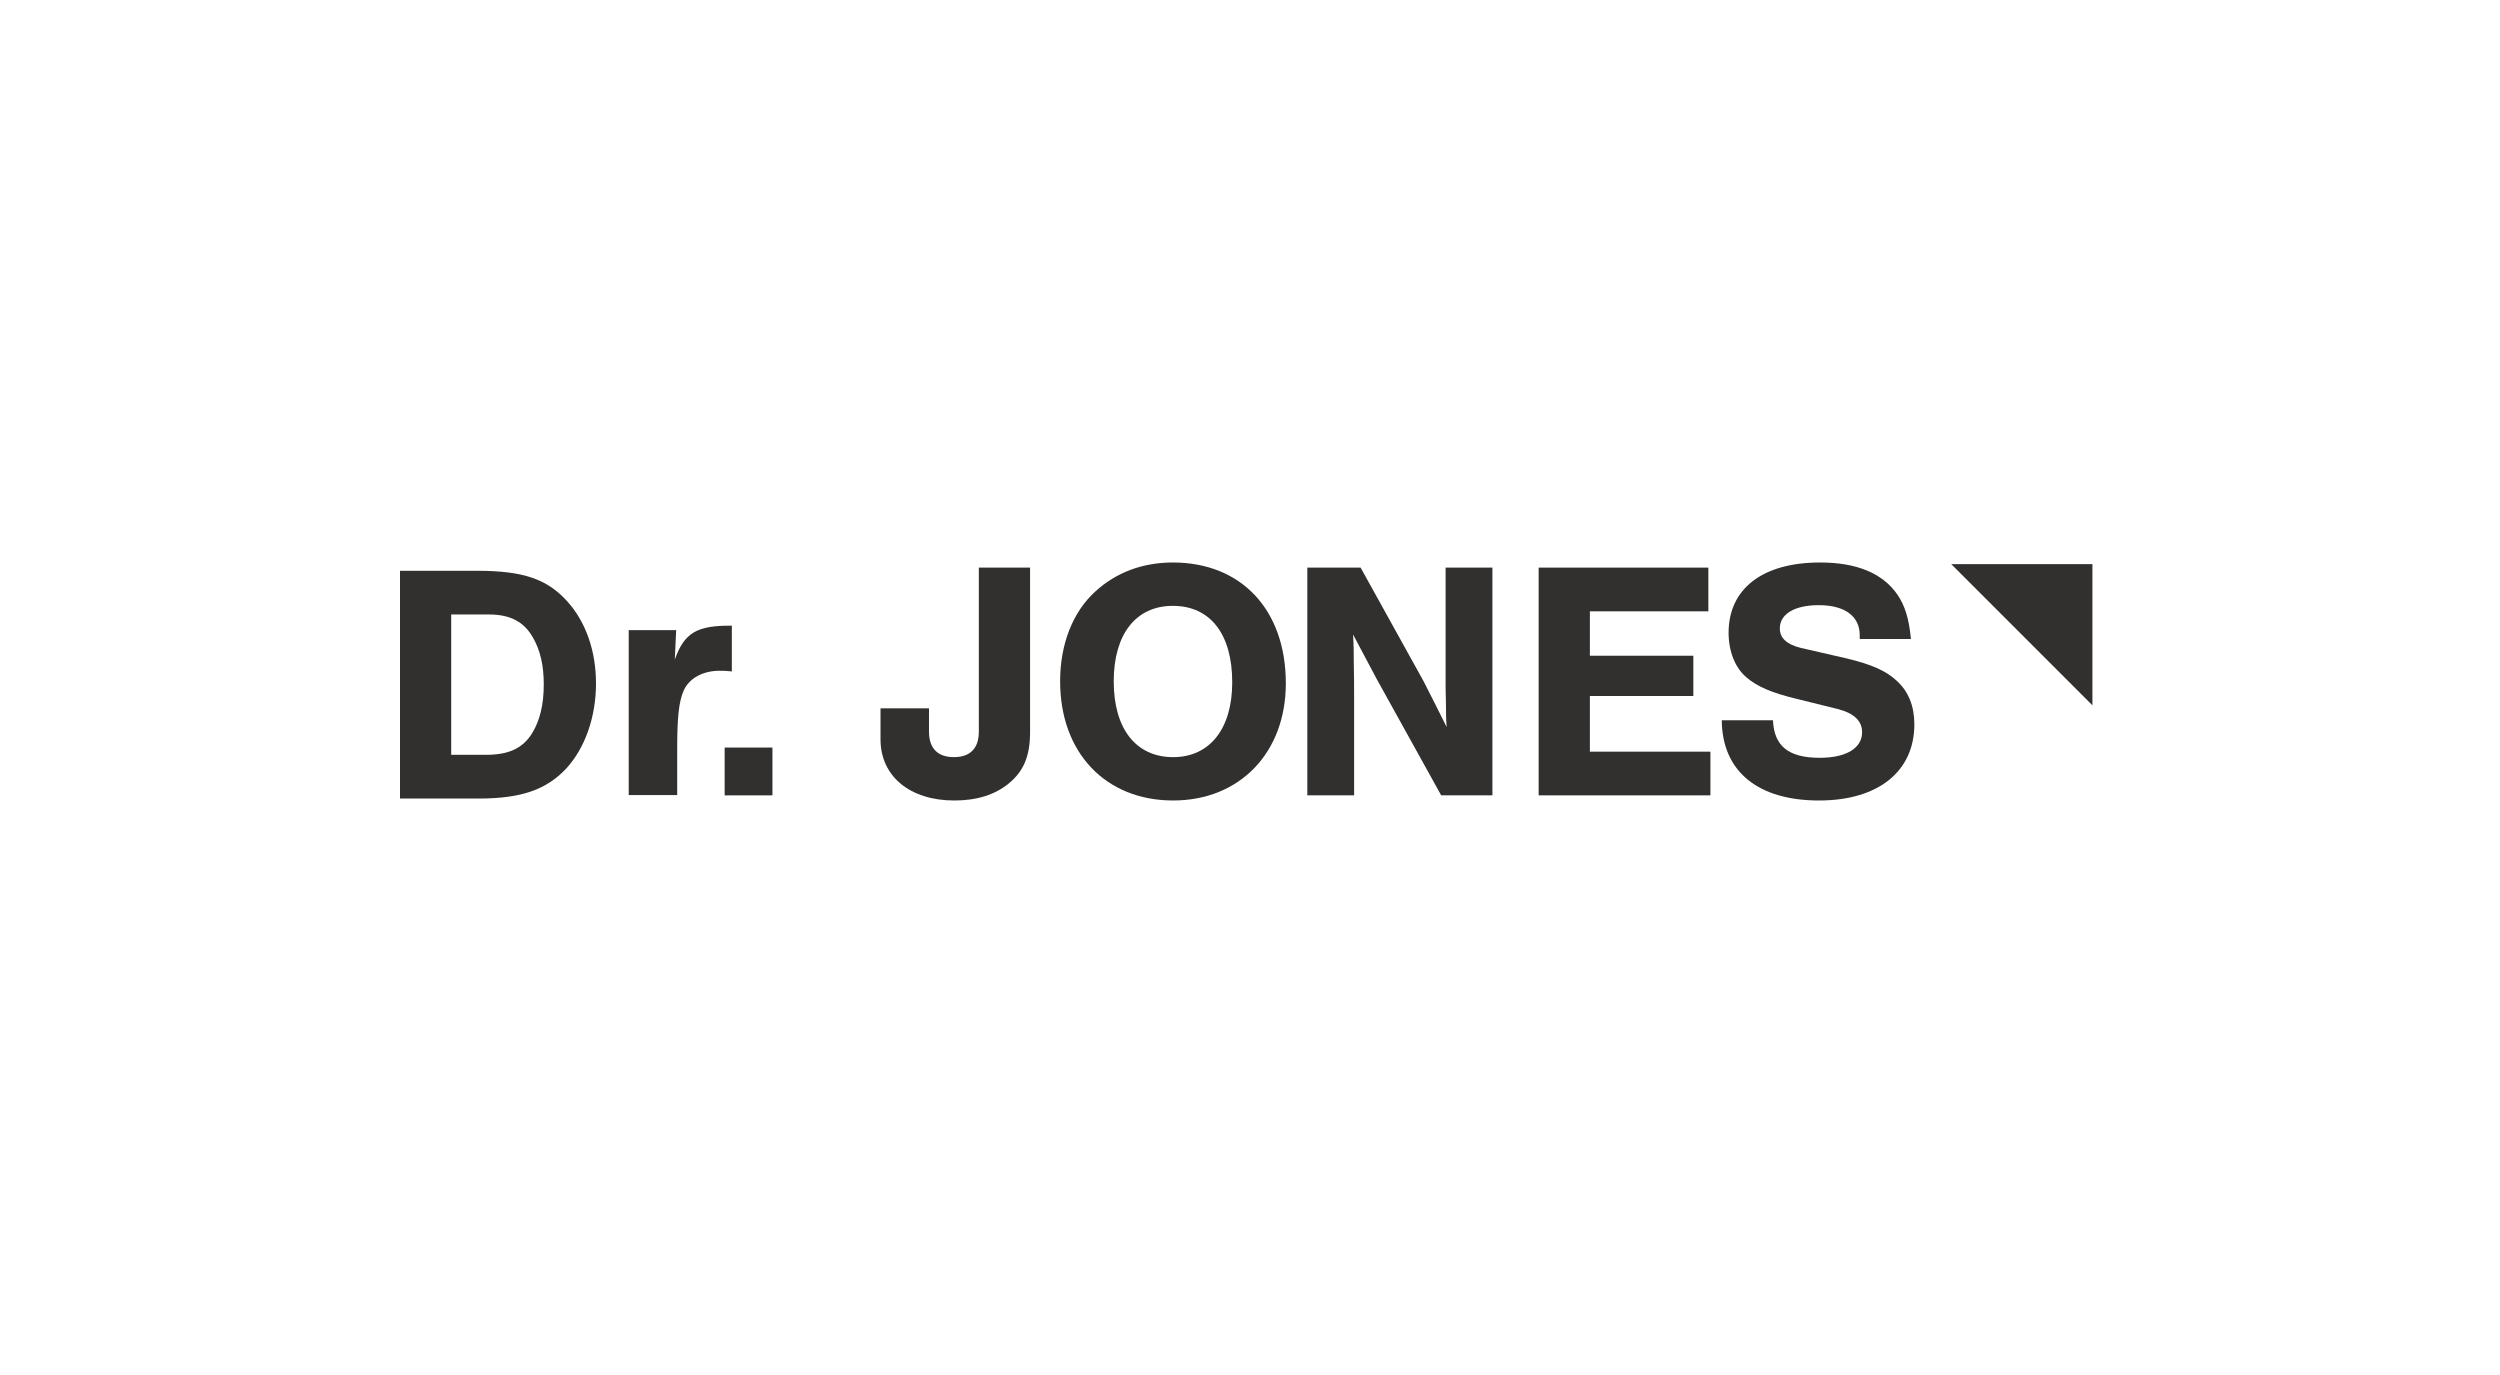
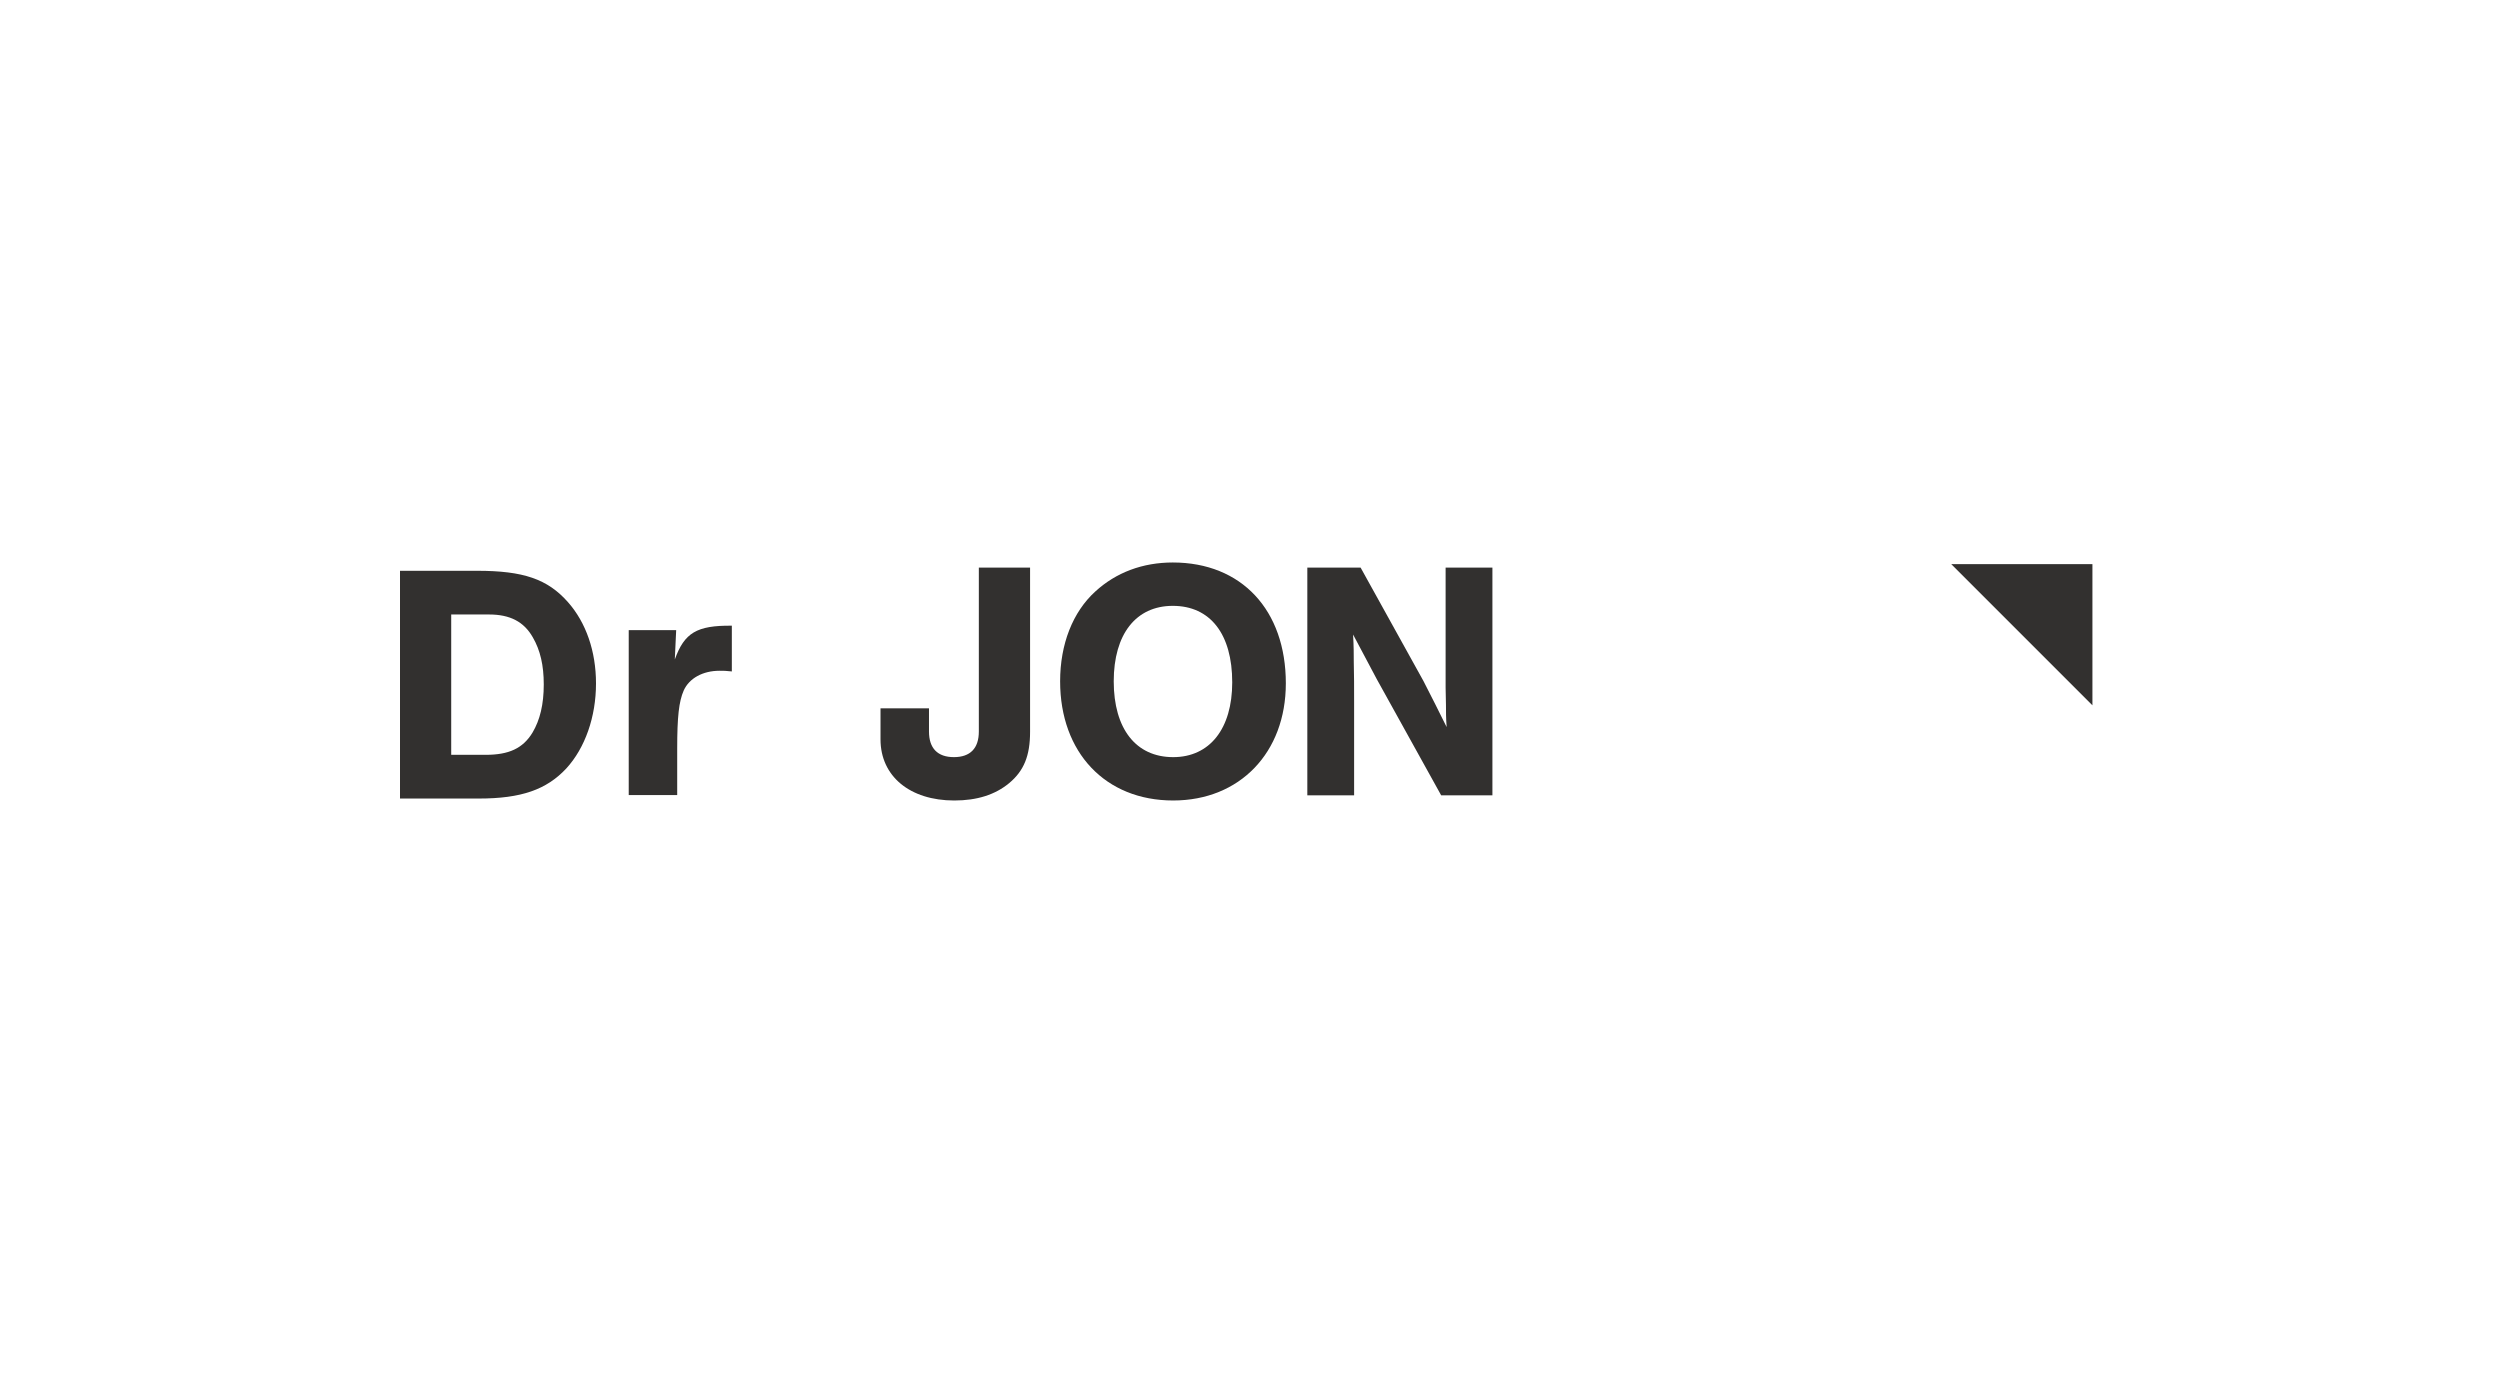
<svg xmlns="http://www.w3.org/2000/svg" width="200px" height="110px" viewBox="0 0 200 110" version="1.1">
  <title>dr.jones-logo</title>
  <g id="Desk" stroke="none" stroke-width="1" fill="none" fill-rule="evenodd">
    <g id="Componentes-Landing-Template" transform="translate(-1009, -4503)">
      <g id="Group-34" transform="translate(0, 4318)">
        <g id="dr.jones-logo" transform="translate(1009, 185)">
          <rect id="Rectangle-Copy-10" x="0" y="0" width="200" height="110" />
          <g id="Group-21" transform="translate(32, 44.999)" fill="#32302F">
            <path d="M50.406,0.41 L50.406,13.55 C50.406,15.461 49.914,16.664 48.739,17.647 C47.62,18.575 46.171,19.041 44.342,19.041 C40.79,19.041 38.441,17.1 38.441,14.15 L38.441,11.665 L42.319,11.665 L42.319,13.522 C42.319,14.861 43.003,15.571 44.314,15.571 C45.625,15.571 46.307,14.861 46.307,13.522 L46.307,0.41 L50.406,0.41 Z" id="Fill-1" />
            <path d="M57.098,9.506 C57.098,13.304 58.874,15.572 61.853,15.572 C64.775,15.572 66.578,13.304 66.578,9.588 C66.578,5.736 64.829,3.469 61.824,3.469 C58.874,3.469 57.098,5.736 57.098,9.506 M70.867,9.67 C70.867,15.216 67.178,19.04 61.853,19.04 C56.442,19.04 52.81,15.216 52.81,9.506 C52.81,6.529 53.82,3.961 55.623,2.322 C57.29,0.793 59.42,0 61.824,0 C67.315,0 70.867,3.797 70.867,9.67" id="Fill-4" />
            <path d="M83.295,18.63 L78.132,9.315 L76.247,5.764 C76.302,6.721 76.302,7.403 76.302,7.95 C76.329,8.933 76.329,9.998 76.329,11.146 L76.329,18.63 L72.586,18.63 L72.586,0.41 L76.849,0.41 L81.874,9.479 C82.584,10.846 83.049,11.801 83.731,13.167 C83.677,12.429 83.677,11.938 83.677,11.392 L83.649,10.025 L83.649,8.714 L83.649,0.41 L87.393,0.41 L87.393,18.63 L83.295,18.63 Z" id="Fill-7" />
-             <polygon id="Fill-9" points="104.669 3.907 95.19 3.907 95.19 7.459 103.467 7.459 103.467 10.681 95.19 10.681 95.19 15.134 104.834 15.134 104.834 18.63 91.092 18.63 91.092 0.41 104.669 0.41" />
-             <path d="M116.778,6.12 L116.778,5.819 C116.778,4.289 115.575,3.414 113.5,3.414 C111.56,3.414 110.386,4.125 110.386,5.273 C110.386,6.037 110.932,6.556 112.052,6.83 L115.74,7.676 C117.762,8.169 118.881,8.659 119.755,9.48 C120.684,10.326 121.148,11.501 121.148,12.948 C121.148,16.718 118.252,19.041 113.527,19.041 C108.61,19.041 105.769,16.692 105.742,12.621 L109.839,12.621 C109.921,14.697 111.096,15.625 113.582,15.625 C115.685,15.625 116.969,14.861 116.969,13.576 C116.969,12.676 116.313,12.047 115.002,11.719 L111.696,10.9 C109.757,10.436 108.555,9.916 107.736,9.206 C106.807,8.441 106.287,7.102 106.287,5.627 C106.287,2.103 108.993,0 113.609,0 C116.559,0 118.636,0.874 119.811,2.595 C120.411,3.496 120.712,4.48 120.876,6.12 L116.778,6.12 Z" id="Fill-11" />
            <path d="M6.856,15.387 C8.714,15.387 9.834,14.869 10.599,13.612 C11.201,12.602 11.501,11.345 11.501,9.76 C11.501,8.231 11.227,7.028 10.626,5.99 C9.916,4.735 8.796,4.16 7.13,4.16 L4.097,4.16 L4.097,15.387 L6.856,15.387 Z M0,0.664 L6.174,0.664 C9.86,0.664 11.801,1.319 13.44,3.176 C14.887,4.815 15.68,7.11 15.68,9.678 C15.68,12.355 14.805,14.841 13.302,16.48 C11.719,18.173 9.698,18.884 6.31,18.884 L0,18.884 L0,0.664 Z" id="Fill-14" />
            <path d="M22.094,5.411 L21.984,7.76 C22.75,5.629 23.733,5.028 26.547,5.056 L26.547,8.716 C26.083,8.662 25.892,8.662 25.564,8.662 C24.225,8.662 23.133,9.263 22.695,10.246 C22.313,11.12 22.176,12.349 22.176,14.89 L22.176,18.605 L18.298,18.605 L18.298,5.411 L22.094,5.411 Z" id="Fill-16" />
-             <polygon id="Fill-18" points="25.971 18.63 29.795 18.63 29.795 14.806 25.971 14.806" />
            <polygon id="Fill-20" points="135.394 11.427 135.394 0.134 124.102 0.134" />
          </g>
        </g>
      </g>
    </g>
  </g>
</svg>